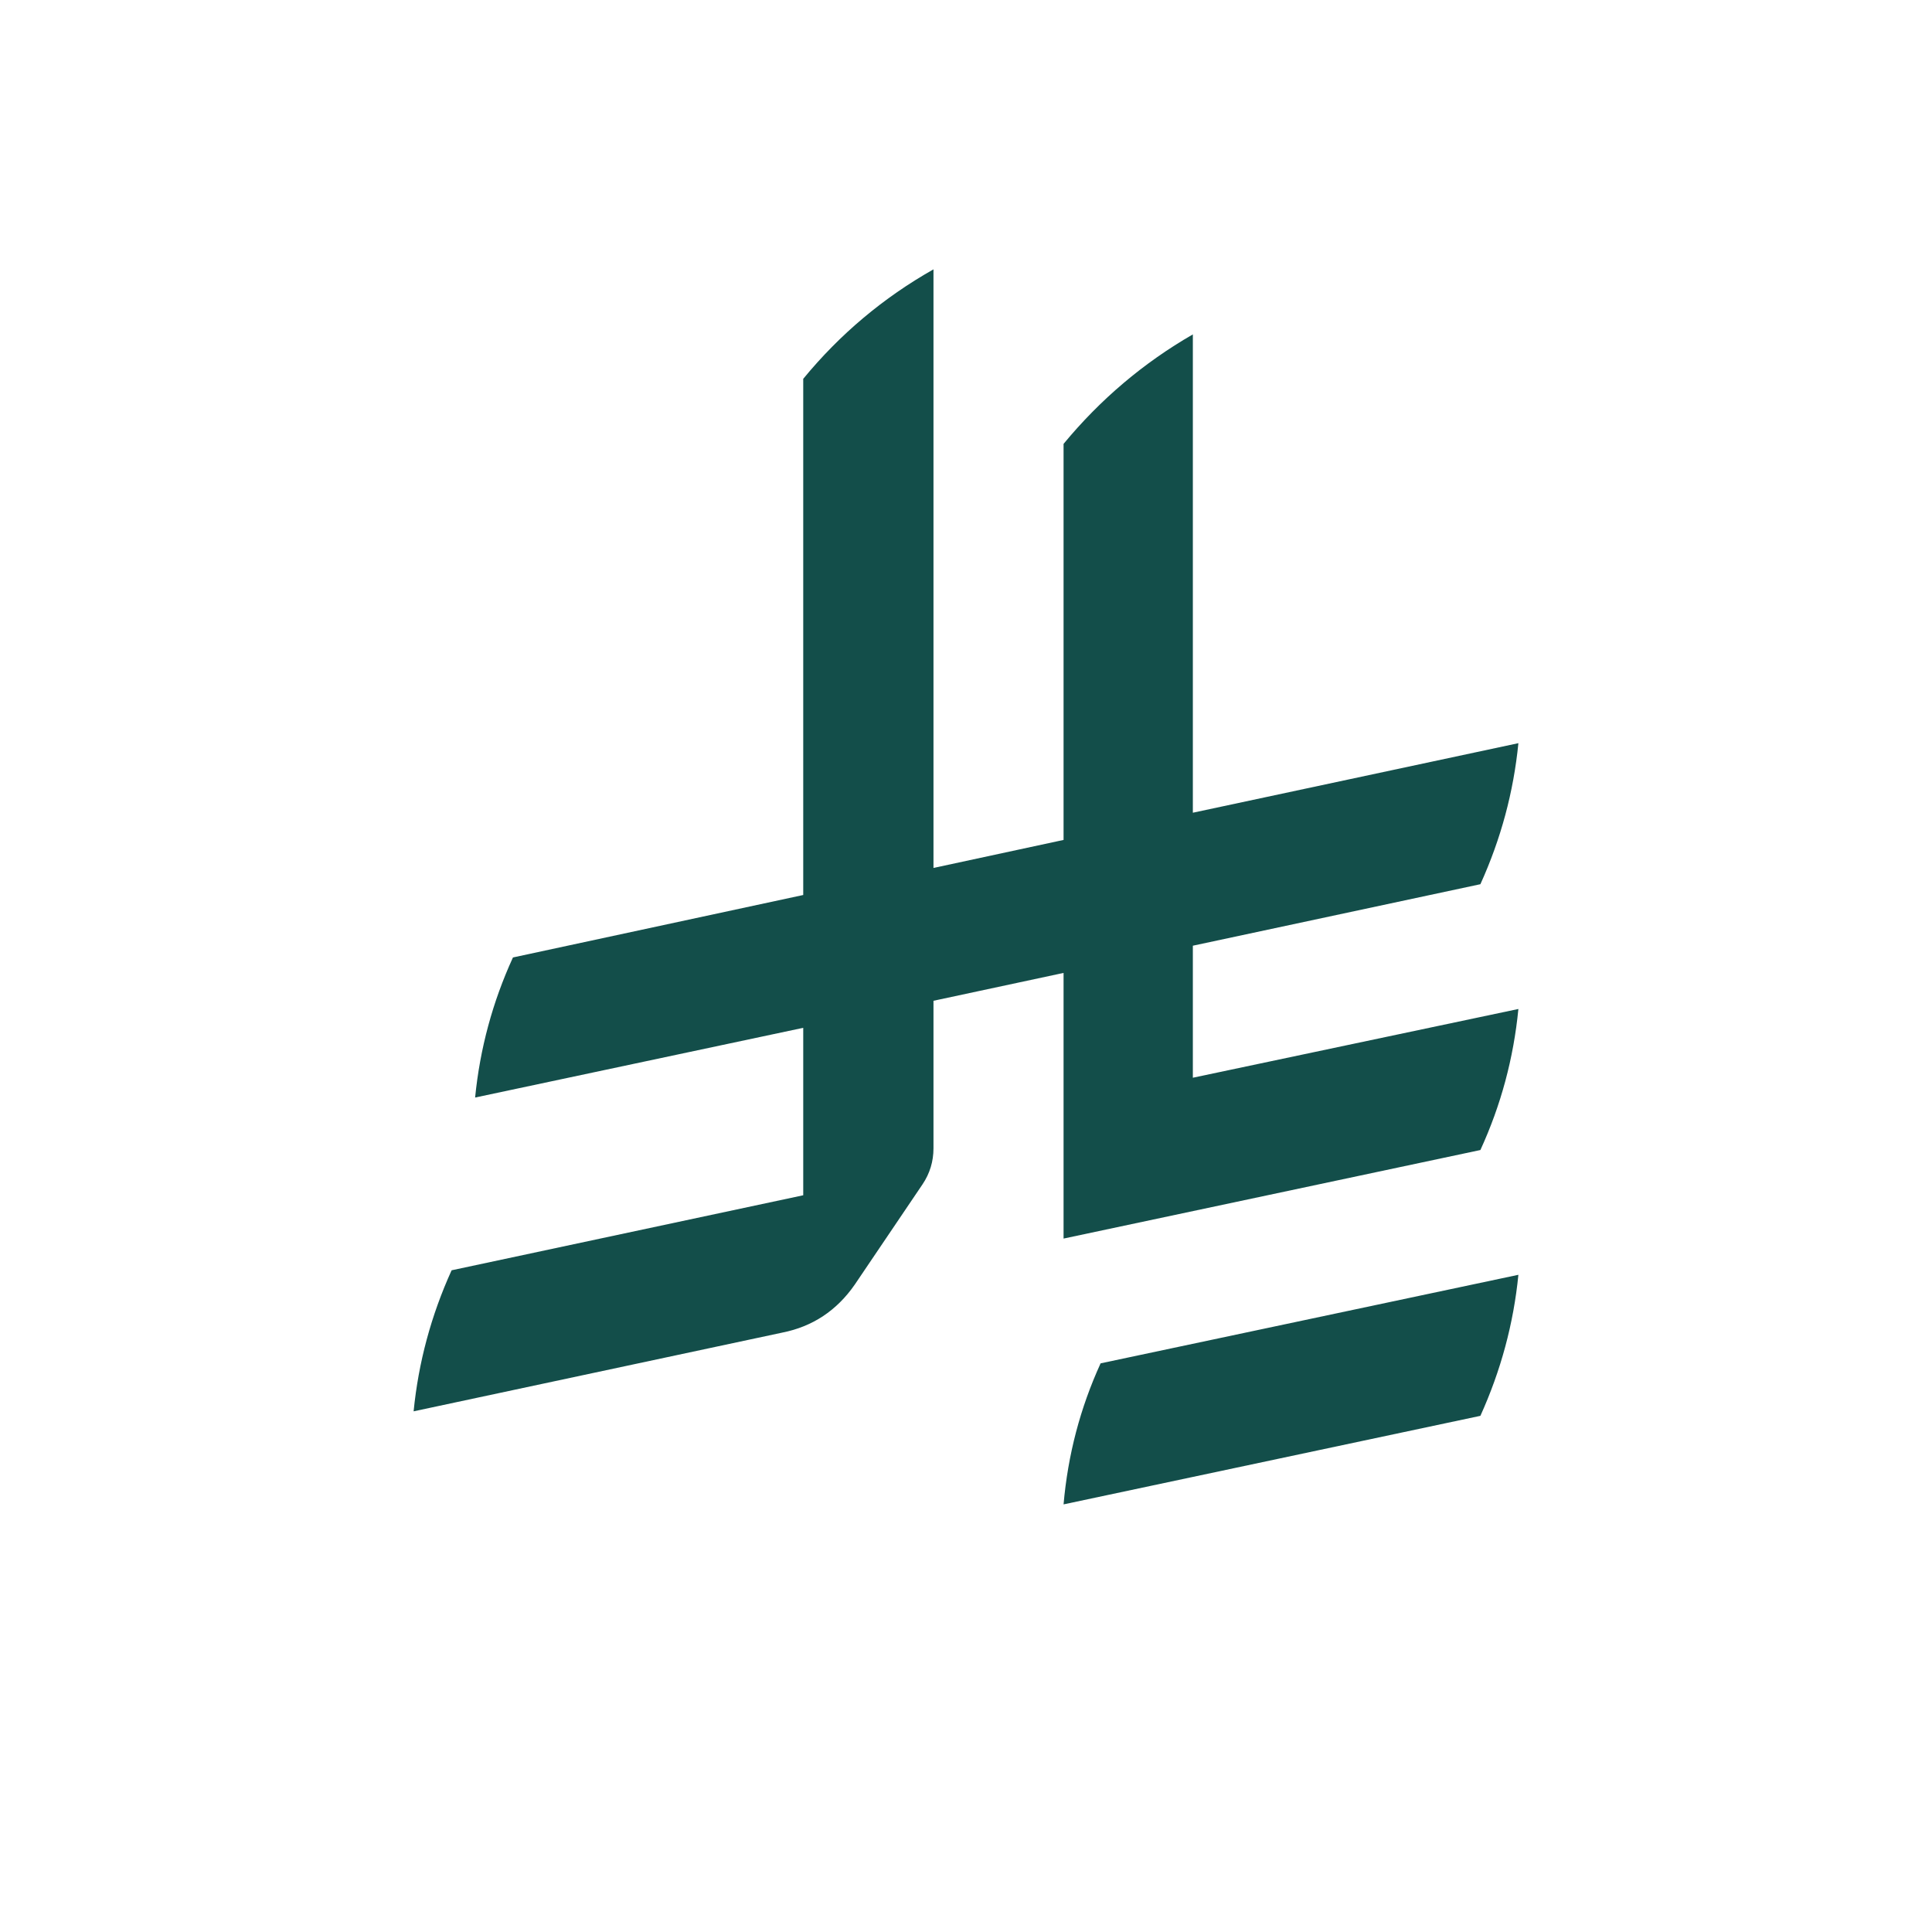
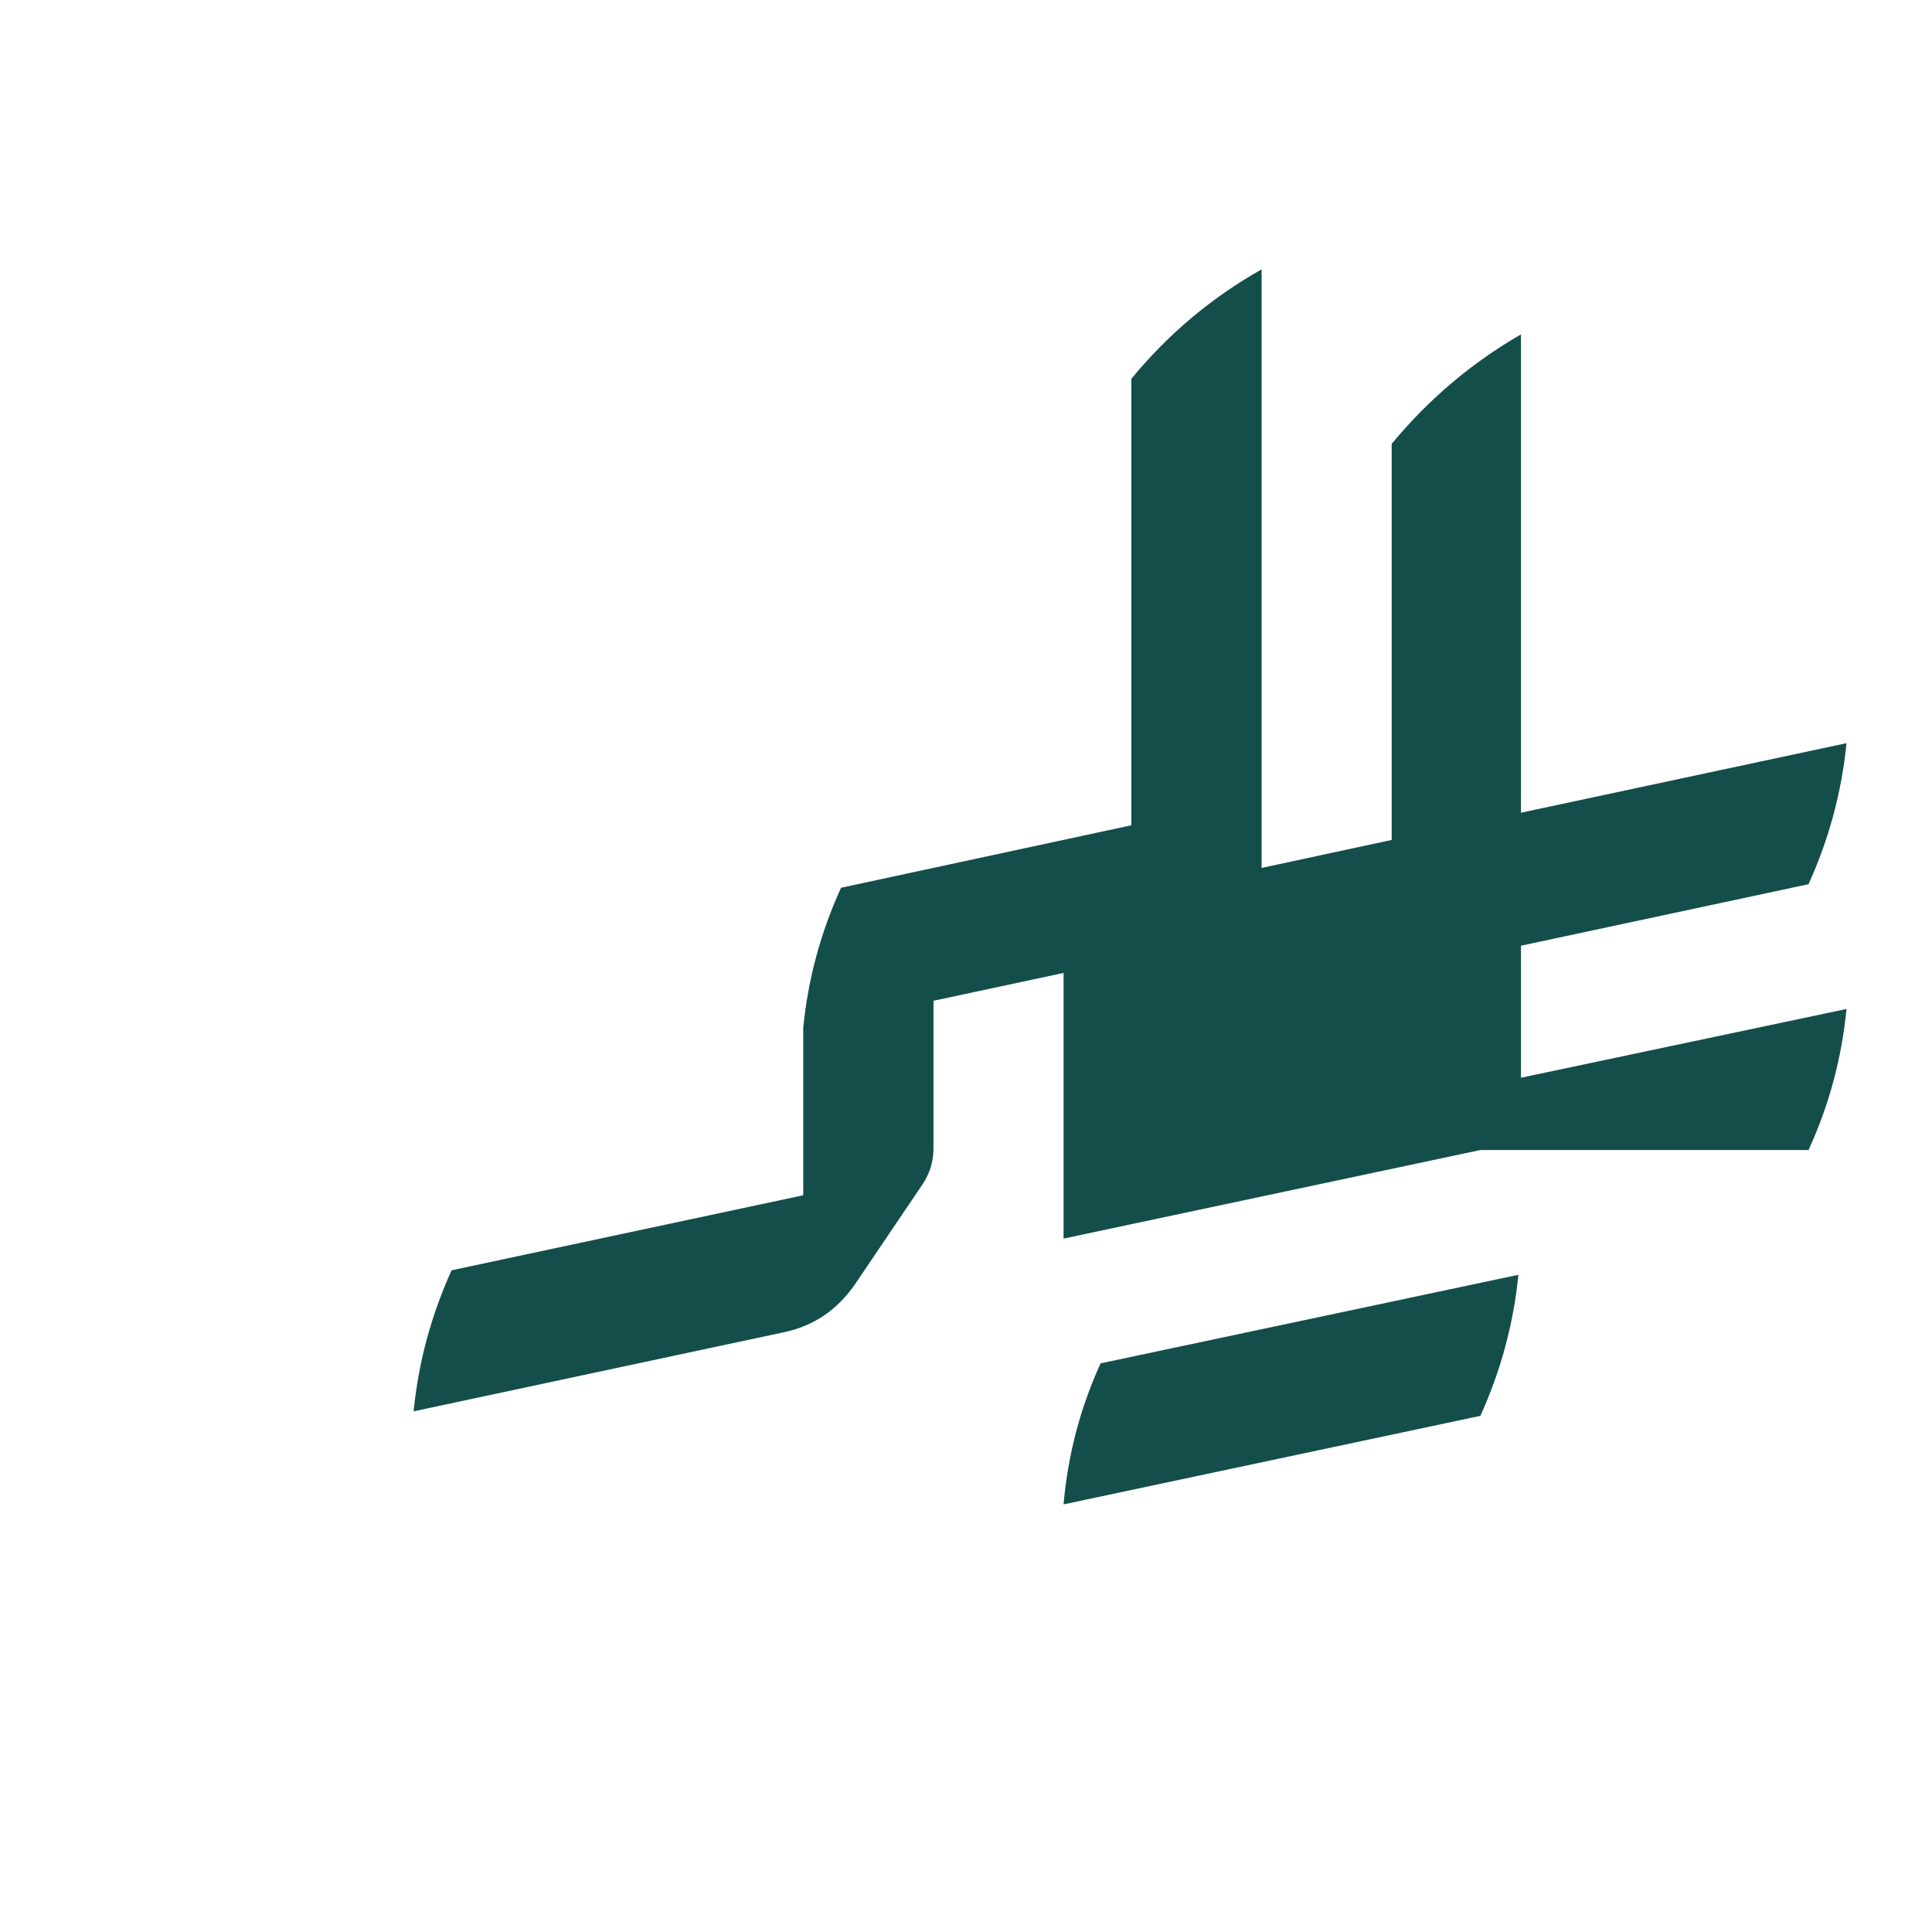
<svg xmlns="http://www.w3.org/2000/svg" width="16" height="16" viewBox="0 0 12 12">
  <g style="font-size:8px;line-height:0;font-family:Andika;-inkscape-font-specification:Andika;opacity:1;vector-effect:none;fill:#134e4a;stroke-width:.15;stroke-linecap:square;stroke-linejoin:bevel;paint-order:markers stroke fill">
-     <path d="m6.836 8.468 2.595-.55q-.045.454-.236.876l-2.589.55q.04-.46.23-.876Zm2.359-1.325-2.589.55v-1.65l-.808.173v.916q0 .123-.068.224l-.421.623q-.168.242-.45.298l-2.29.489q.045-.455.236-.876l2.184-.466v-1.04l-2.038.433q.045-.455.235-.87l1.803-.388V2.353q.342-.416.809-.68v3.718l.808-.174v-2.46q.343-.415.803-.68v2.971l2.022-.432q-.045.455-.236.876l-1.786.382v.82l2.022-.427q-.045.46-.236.876Z" style="font-size:11.5px;font-family:'Gentium Unicode';-inkscape-font-specification:'Gentium Unicode'" aria-label="⃁" />
+     <path d="m6.836 8.468 2.595-.55q-.045.454-.236.876l-2.589.55q.04-.46.23-.876Zm2.359-1.325-2.589.55v-1.65l-.808.173v.916q0 .123-.068.224l-.421.623q-.168.242-.45.298l-2.29.489q.045-.455.236-.876l2.184-.466v-1.04q.045-.455.235-.87l1.803-.388V2.353q.342-.416.809-.68v3.718l.808-.174v-2.46q.343-.415.803-.68v2.971l2.022-.432q-.045.455-.236.876l-1.786.382v.82l2.022-.427q-.045.46-.236.876Z" style="font-size:11.5px;font-family:'Gentium Unicode';-inkscape-font-specification:'Gentium Unicode'" aria-label="⃁" />
  </g>
</svg>